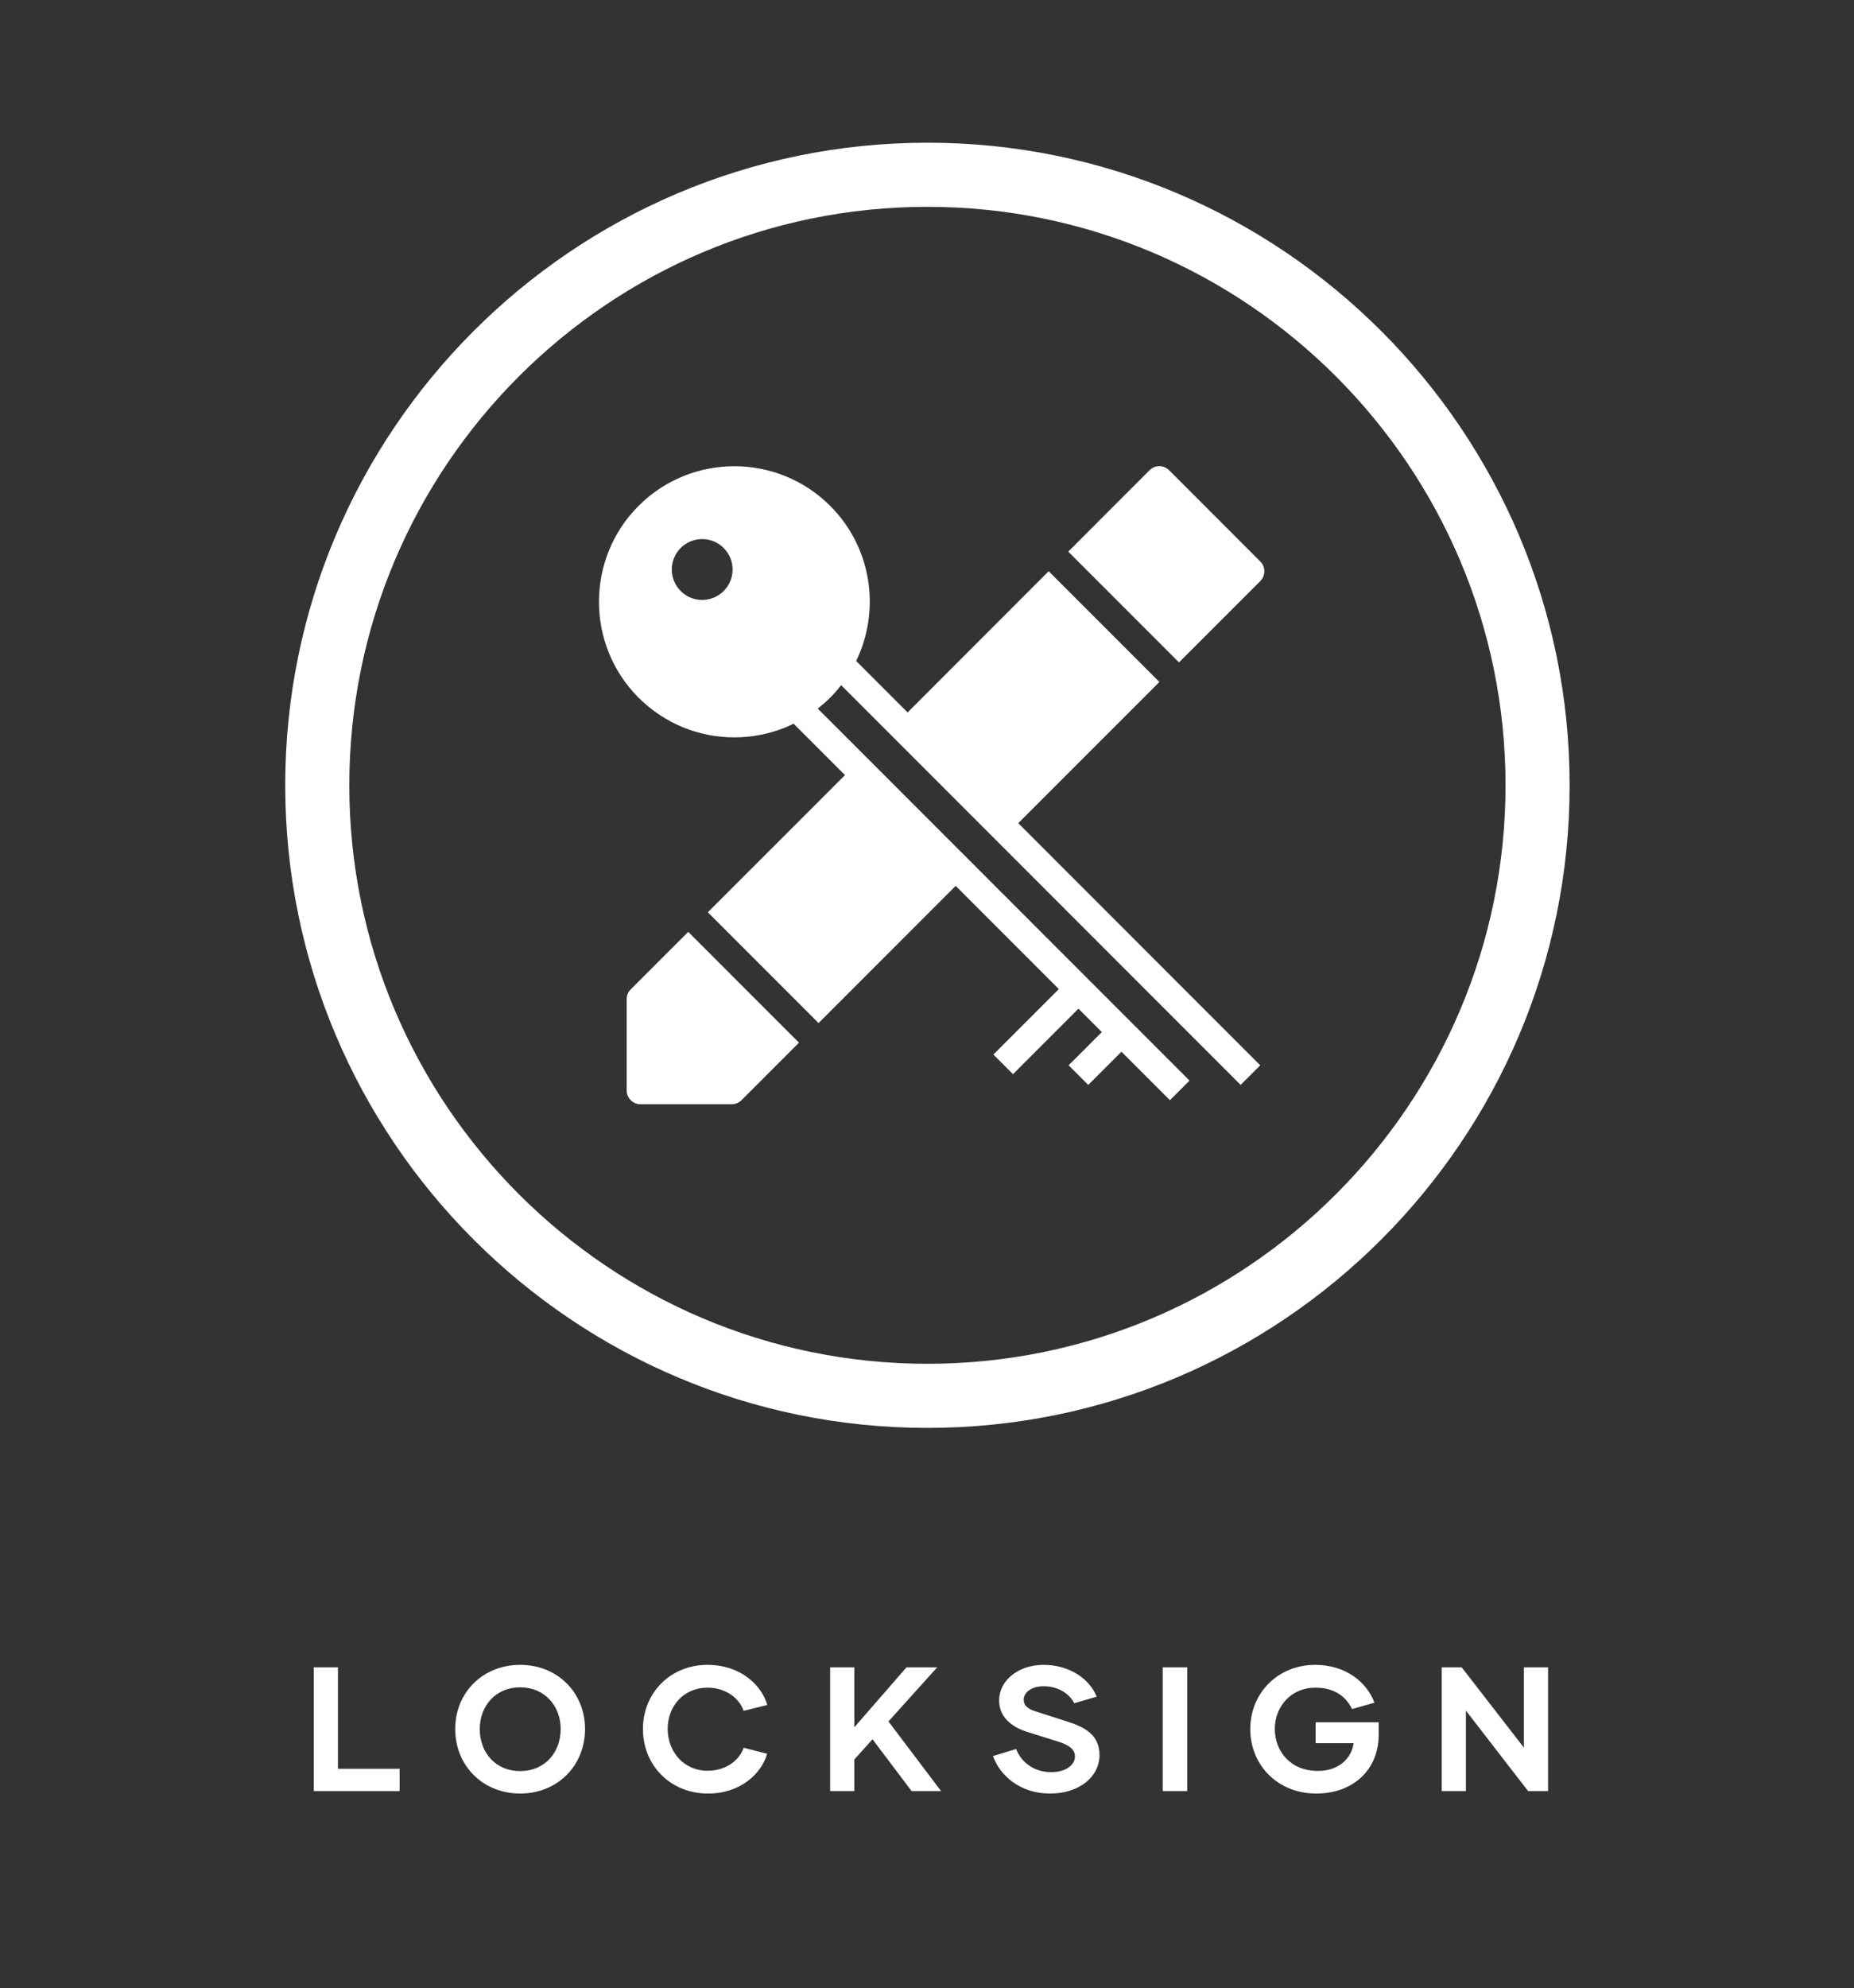
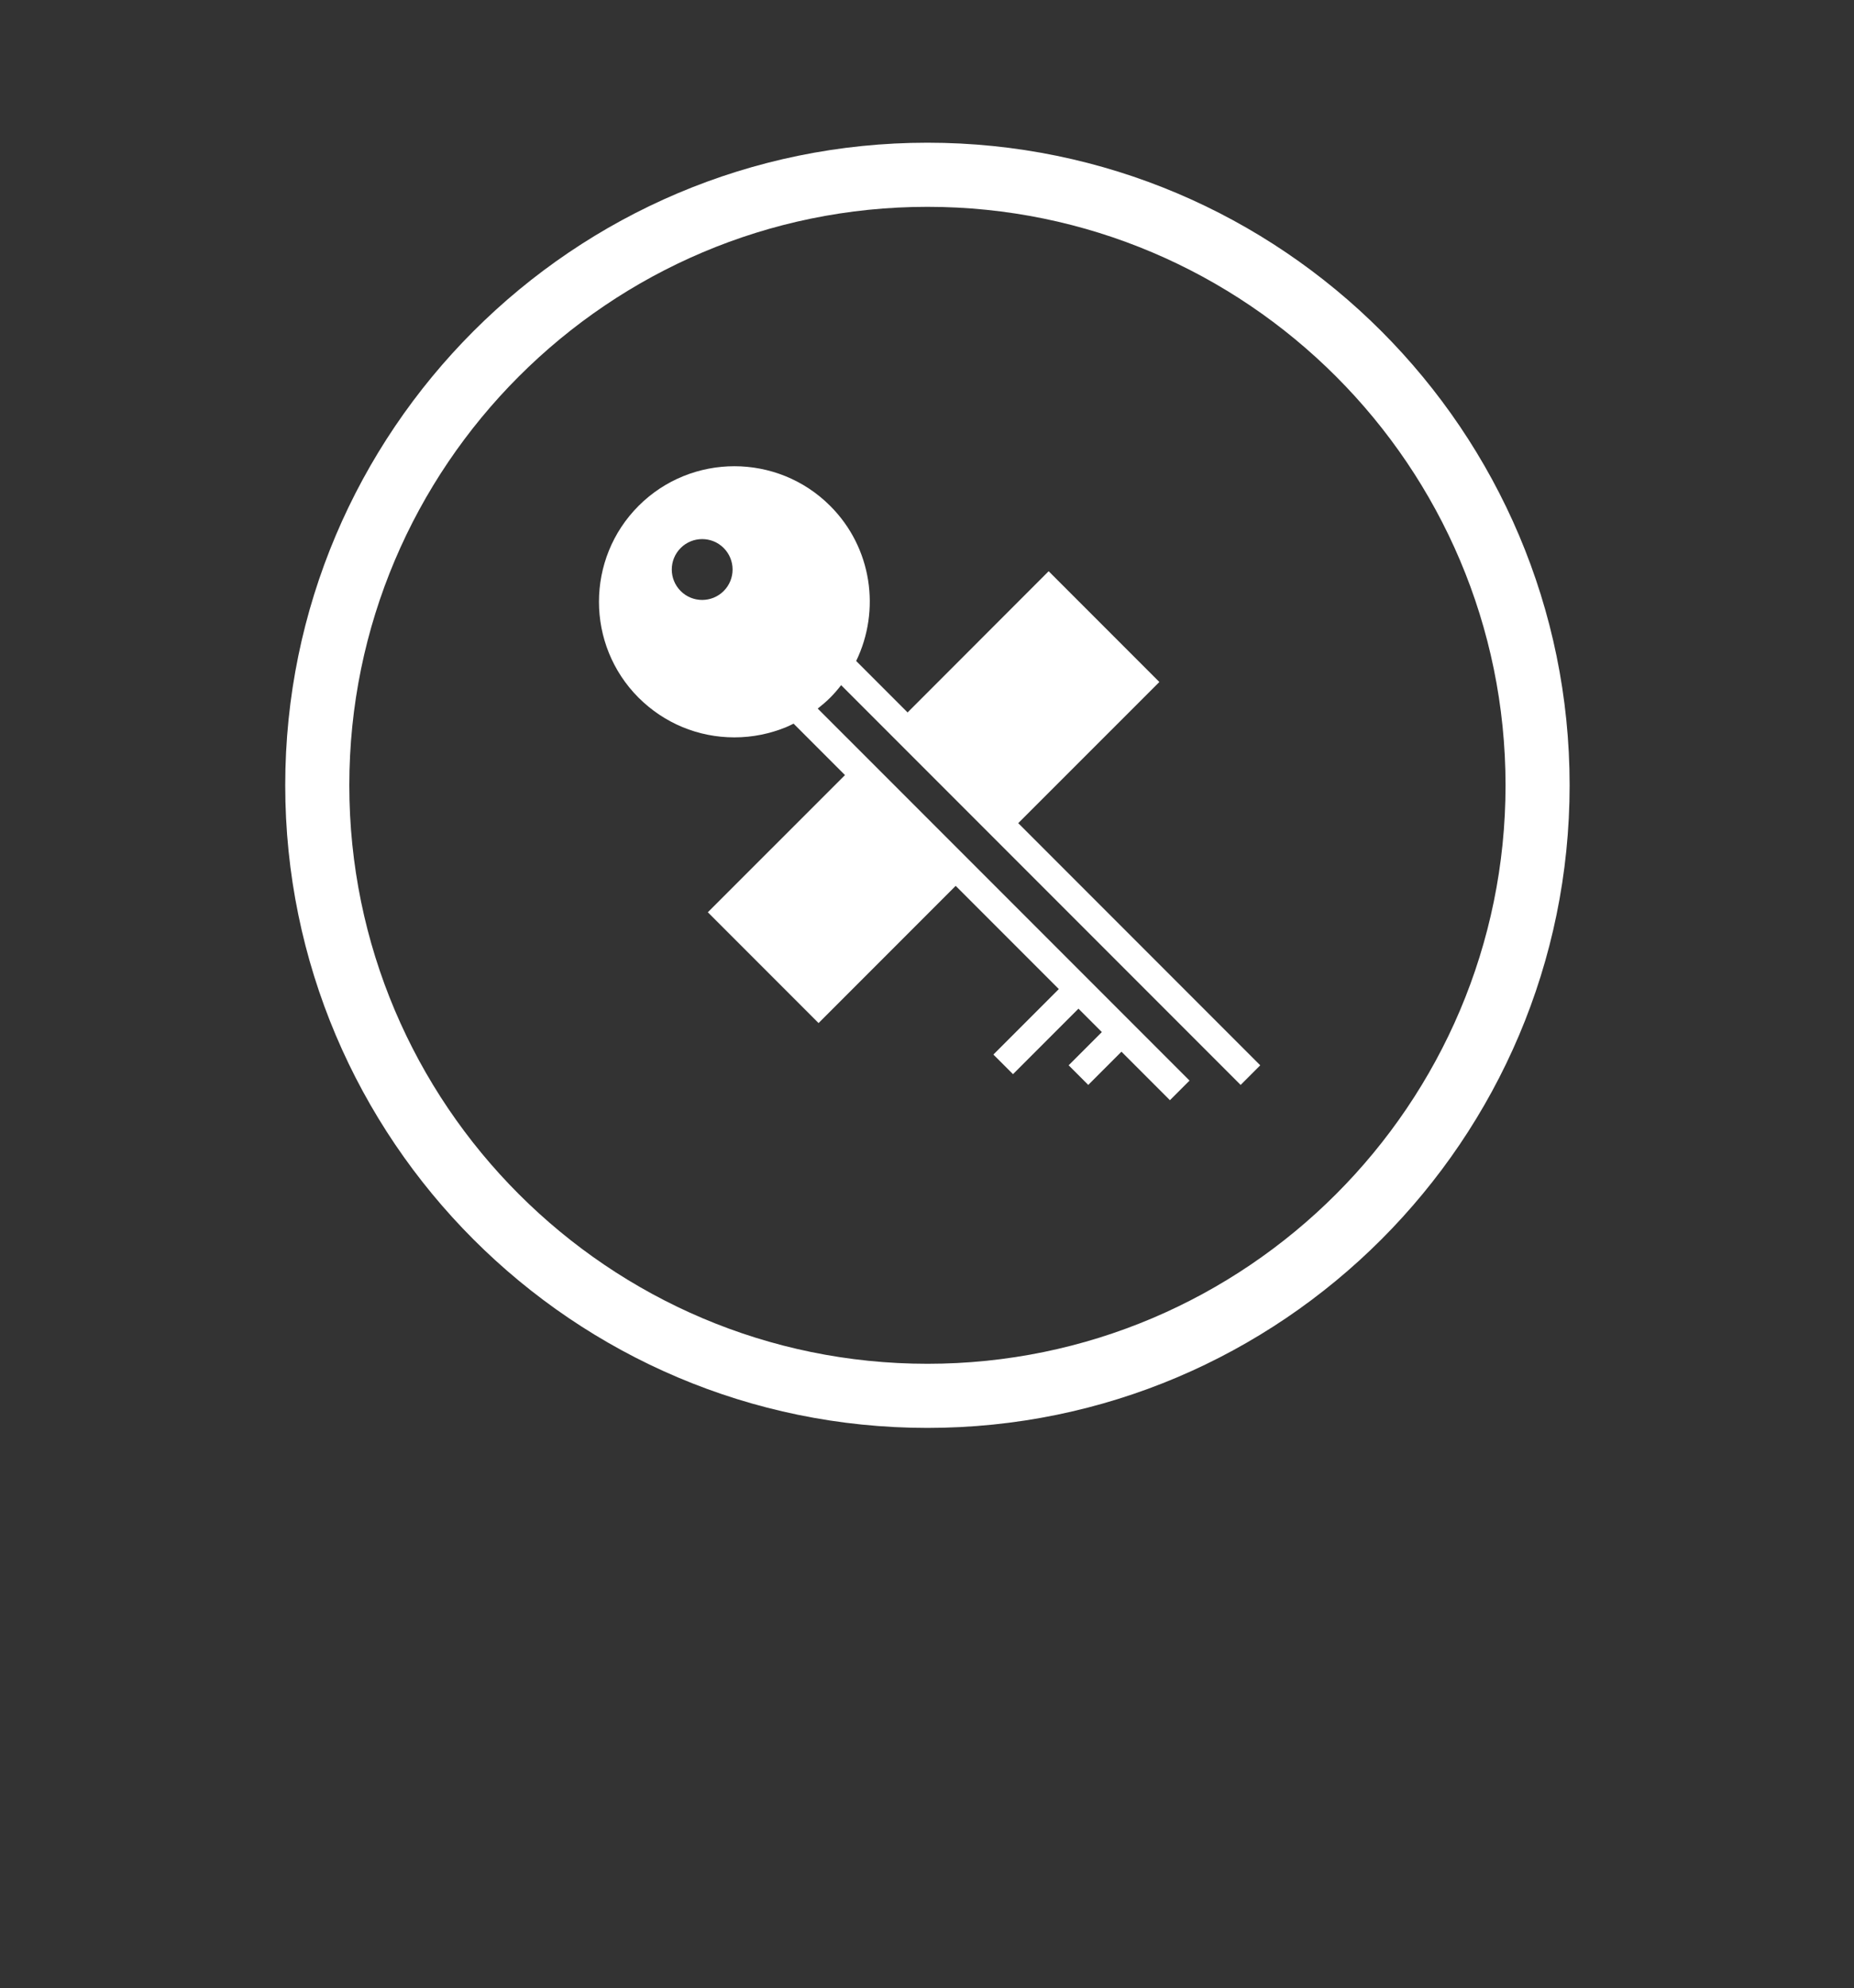
<svg xmlns="http://www.w3.org/2000/svg" version="1.1" width="3095.238" height="3317.46">
  <rect width="100%" height="100%" fill="#333333" stroke="none" />
  <g transform="scale(15.873) translate(10, 10)">
    <defs id="SvgjsDefs2632" />
    <g id="SvgjsG2633" featureKey="root" fill="#fff" />
    <g id="SvgjsG2634" featureKey="container1" fill="#fff" transform="matrix(0.674,0,0,0.674,20,5)">
      <defs />
      <path d="M100.215,200.43c55.259,0,100.215-44.956,100.215-100.215S155.474,0,100.215,0S0,44.956,0,100.215  S44.956,200.43,100.215,200.43z M100.215,10c49.745,0,90.215,40.47,90.215,90.215s-40.47,90.215-90.215,90.215  C50.47,190.43,10,149.959,10,100.215S50.47,10,100.215,10z" />
    </g>
    <g id="SvgjsG2635" featureKey="symbol1" fill="#fff" transform="matrix(1.458,0,0,1.458,50.083,34.627)">
      <g id="SvgjsG2636">
        <g>
          <path d="M42.425,18.559l-7.986-7.986L24.264,20.754l-3.71-3.71   c1.768-3.644,1.149-8.165-1.877-11.183c-3.81-3.81-10.01-3.81-13.82,0   c-3.81,3.81-3.81,10.02,0,13.83c1.85,1.84,4.3,2.86,6.91,2.86   c1.31,0,2.57-0.26,3.74-0.74c0.181-0.074,0.356-0.165,0.532-0.25   l3.709,3.709l-9.895,9.889l7.988,7.988l9.892-9.892l7.441,7.441l-4.722,4.722   L31.867,46.832l4.722-4.722l1.688,1.688l-2.395,2.395l1.414,1.414l2.395-2.395   l3.497,3.497l1.414-1.414L17.781,20.475c0.311-0.244,0.613-0.501,0.896-0.783   c0.288-0.287,0.547-0.592,0.792-0.905l28.82,28.82l1.414-1.414L32.245,28.734   L42.425,18.559z M10.996,12.001c-0.857,0.857-2.246,0.857-3.102,0   s-0.857-2.245,0-3.102c0.857-0.857,2.246-0.857,3.102,0   C11.852,9.756,11.852,11.144,10.996,12.001z" />
-           <path d="M49.707,9.871L43.128,3.291c-0.39-0.39-1.02-0.39-1.41,0l-5.864,5.868   l7.987,7.987l5.868-5.864C50.097,10.891,50.097,10.261,49.707,9.871z" />
-           <path d="M4.287,40.721c-0.19,0.19-0.29,0.44-0.29,0.71v6.57c0,0.55,0.45,1,1,1   h6.57c0.27,0,0.52-0.1,0.71-0.29l4.15-4.15L8.439,36.573L4.287,40.721z" />
        </g>
      </g>
    </g>
    <g id="SvgjsG2637" featureKey="text1" fill="#fff" transform="matrix(0.929,0,0,0.929,21.792,156.71)">
-       <path d="M4.04 20.68 l6.98 0 l0 2.52 l-9.72 0 l0 -14 l2.74 0 l0 11.48 z M24.675 23.48 c-4.24 0 -7.36 -3.16 -7.36 -7.3 c0 -4.12 3.12 -7.26 7.36 -7.26 c4.22 0 7.34 3.14 7.34 7.26 c0 4.14 -3.12 7.3 -7.34 7.3 z M24.675 20.94 c2.76 0 4.58 -2.08 4.58 -4.76 c0 -2.62 -1.82 -4.72 -4.58 -4.72 c-2.78 0 -4.58 2.1 -4.58 4.72 c0 2.68 1.8 4.76 4.58 4.76 z M45.93 23.48 c-4.22 0 -7.36 -3.16 -7.36 -7.3 c0 -4.12 3.14 -7.26 7.3 -7.26 c3.78 0 6.14 2.32 6.78 4.54 l-2.68 0.66 c-0.46 -1.36 -1.96 -2.62 -4.08 -2.62 c-2.76 0 -4.52 2.14 -4.52 4.66 s1.76 4.74 4.52 4.74 c2.12 0 3.62 -1.22 4.08 -2.6 l2.66 0.68 c-0.64 2.24 -3 4.5 -6.7 4.5 z M68.985 23.2 l-4.42 -5.86 l-2.06 2.28 l0 3.58 l-2.74 0 l0 -14 l2.74 0 l0 6.78 l5.9 -6.78 l3.48 0 l-5.52 6.12 l5.96 7.88 l-3.34 0 z M84.66 23.48 c-3.42 0 -5.68 -2.06 -6.46 -4.24 l2.62 -0.8 c0.56 1.46 1.98 2.62 4 2.62 c1.64 0 2.66 -0.84 2.66 -1.76 c0 -0.74 -0.5 -1.24 -1.84 -1.68 l-3.58 -1.12 c-1.84 -0.58 -3.18 -1.76 -3.16 -3.56 c-0.02 -2.18 2.1 -4.02 5.02 -4.02 c3.02 0 5.26 1.66 6.02 3.6 l-2.54 0.74 c-0.58 -1.14 -1.88 -1.92 -3.46 -1.92 c-1.38 0 -2.26 0.7 -2.26 1.52 c0 0.62 0.42 1.04 1.34 1.32 l3.48 1.12 c2.14 0.66 3.76 1.56 3.76 3.84 c0 2.4 -2.24 4.34 -5.6 4.34 z M97.415 23.2 l0 -14 l2.78 0 l0 14 l-2.78 0 z M121.87 15.42 l0 1.4 c0 3.96 -2.88 6.66 -7.08 6.66 c-4.3 0 -7.46 -3.16 -7.46 -7.3 c0 -4.12 3.18 -7.26 7.34 -7.26 c3.46 0 5.84 1.94 6.72 4.28 l-2.54 0.72 c-0.7 -1.44 -2 -2.42 -4.16 -2.42 c-2.74 0 -4.58 2.14 -4.58 4.66 s1.74 4.76 4.88 4.76 c2.36 0 3.8 -1.4 4.04 -3.14 l-4.3 0 l0 -2.36 l7.14 0 z M138.305 9.2 l2.74 0 l0 14 l-2.26 0 l-7.04 -9.1 l0 9.1 l-2.74 0 l0 -14 l2.26 0 l7.04 9.08 l0 -9.08 z" />
-     </g>
+       </g>
  </g>
</svg>